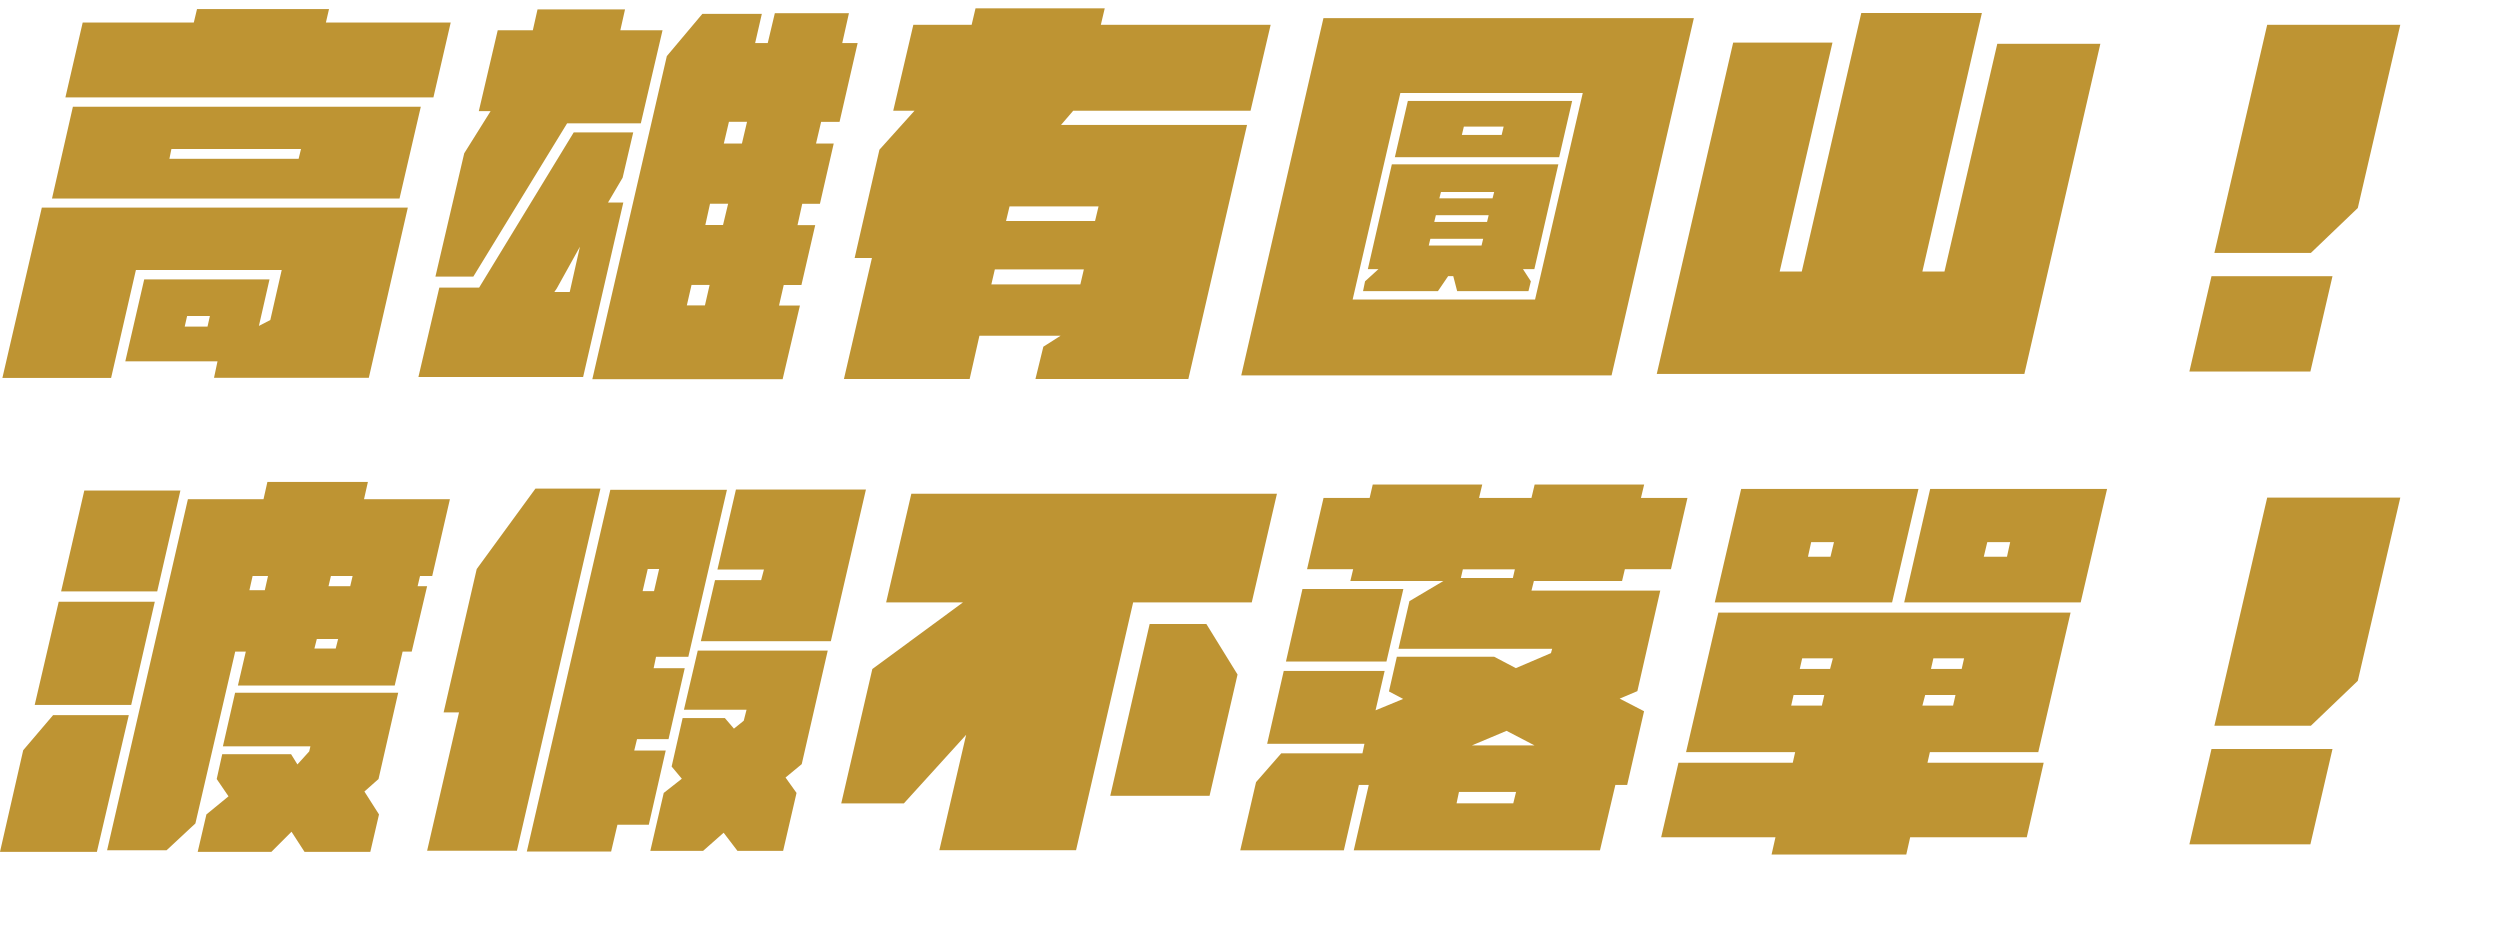
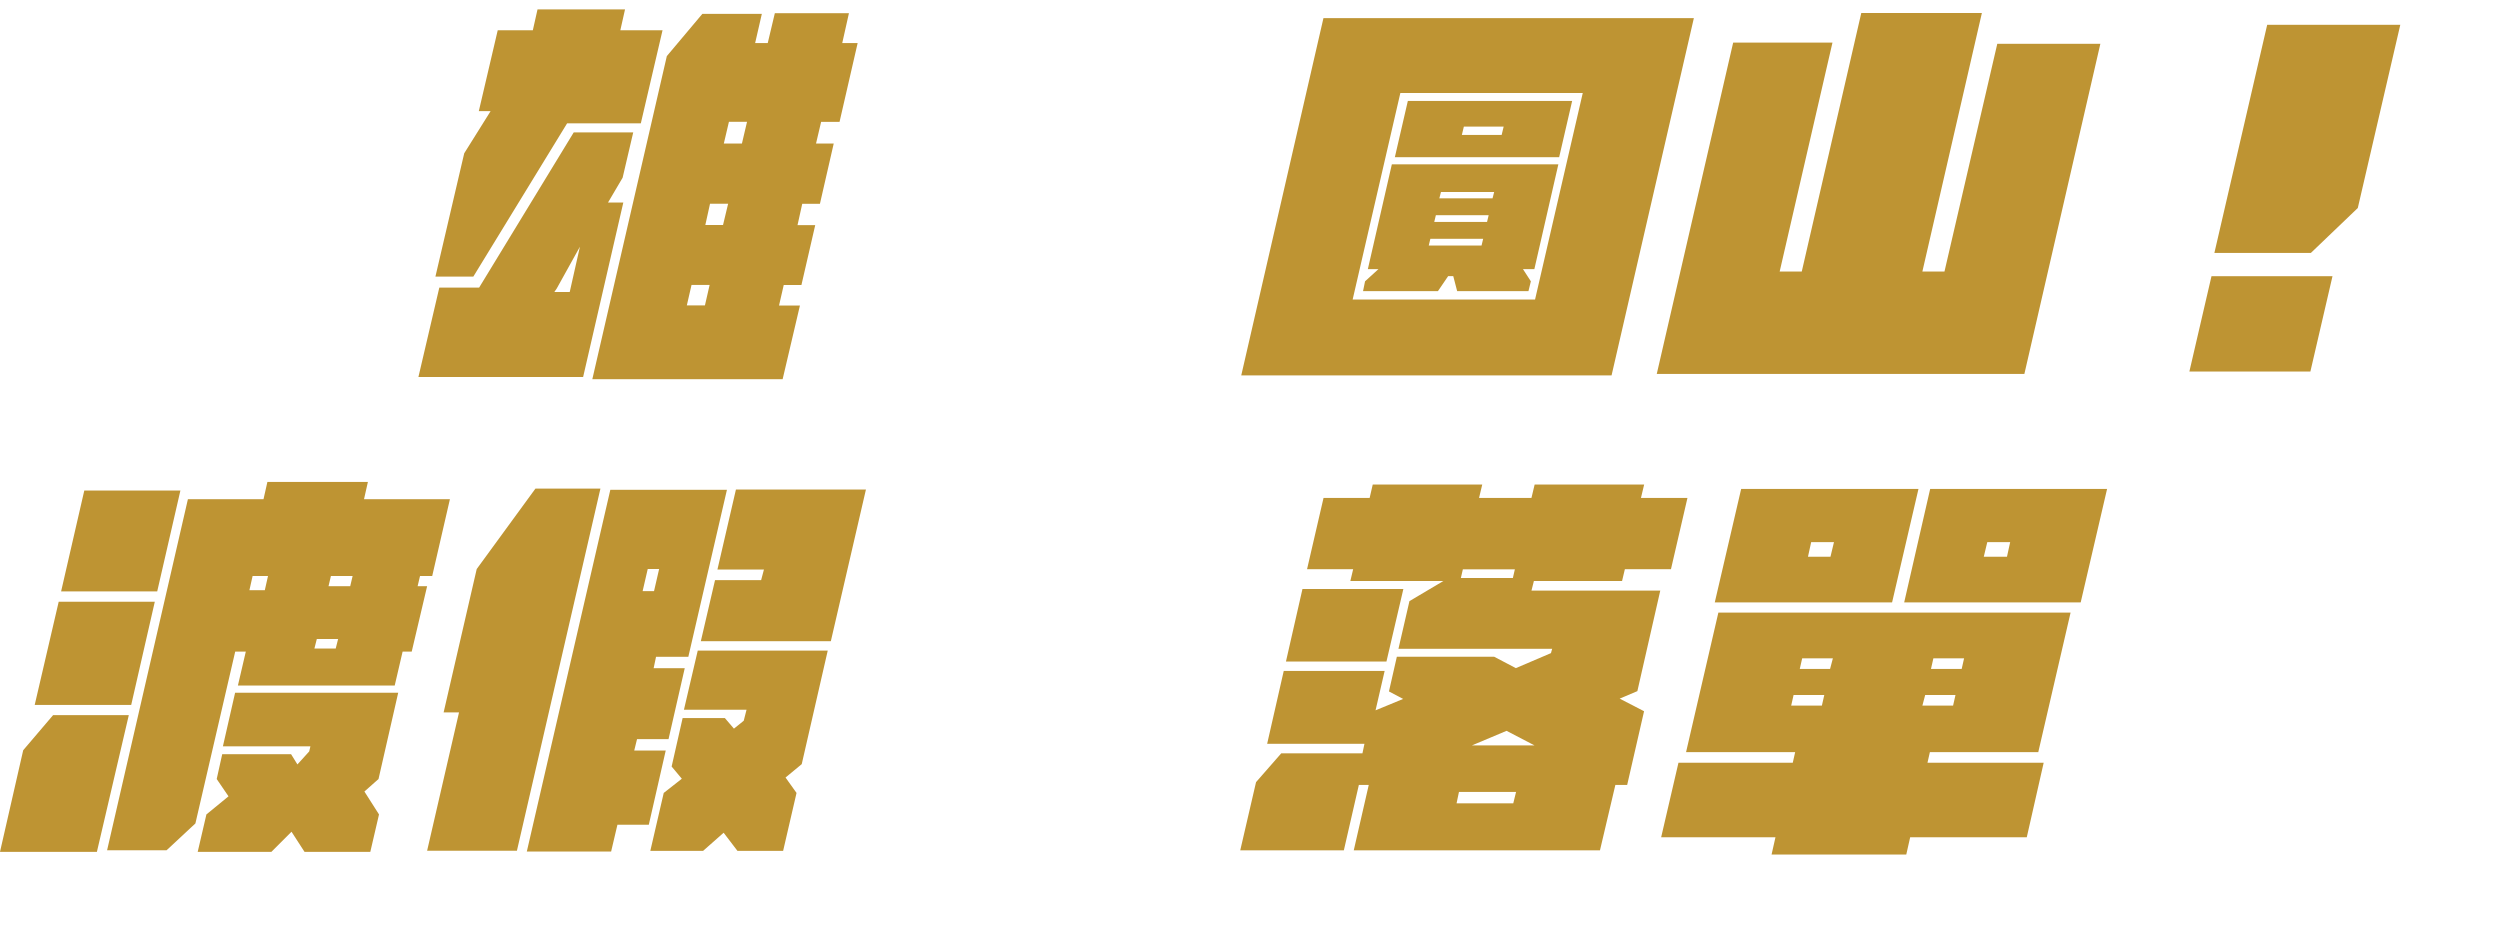
<svg xmlns="http://www.w3.org/2000/svg" id="_圖層_2" viewBox="0 0 249.99 93.26">
  <defs>
    <style>.cls-1{fill:#be9433;}</style>
  </defs>
  <g id="_圖層_1-2">
    <g>
-       <path class="cls-1" d="M4.18,20.76H40.78l-3.9,17.02h-15.48l.35-1.65H12.53l1.89-8.19h12.53l-1.06,4.65,1.14-.59,1.14-5H13.59l-2.48,10.79H.24l3.94-17.02Zm3.11-10.09H42.08l-2.13,9.18H5.2l2.09-9.18ZM45.07,2.25l-1.73,7.49H6.54l1.73-7.49h11.11l.32-1.34h13.2l-.31,1.34h12.49ZM16.94,15.88h12.92l.24-.98h-12.96l-.2,.98Zm4.06,15.72h-2.29l-.24,1.06h2.28l.24-1.06Z" />
      <path class="cls-1" d="M62.33,20.25l-4.02,17.45h-16.47l2.09-8.94h3.98l9.46-15.52h5.95l-1.06,4.53-1.46,2.48h1.54Zm-15.01,7.41h-3.78l2.88-12.33,2.64-4.22h-1.18l1.89-8.08h3.51l.47-2.09h8.75l-.47,2.09h4.22l-2.17,9.3h-7.37l-9.38,15.33Zm9.65,1.54l1.02-4.53-2.32,4.18-.24,.35h1.54Zm25.14-17.02l-.51,2.17h1.77l-1.38,6.03h-1.77l-.47,2.13h1.77l-1.38,5.99h-1.77l-.47,2.05h2.09l-1.73,7.37h-19.03l7.45-32.31,3.55-4.22h5.95l-.67,2.92h1.26l.71-2.99h7.41l-.67,2.99h1.54l-1.81,7.88h-1.81Zm-11.15,16.31h-1.81l-.47,2.05h1.81l.47-2.05Zm1.85-8.12h-1.81l-.47,2.13h1.77l.51-2.13Zm1.89-8.19h-1.81l-.51,2.17h1.81l.51-2.17Z" />
-       <path class="cls-1" d="M107.32,11.07l-1.22,1.42h18.6l-5.87,25.41h-15.29l.79-3.23,1.73-1.1h-8.12l-.98,4.33h-12.57l2.8-12.1h-1.73l2.48-10.83,3.51-3.9h-2.13l2.01-8.59h5.83l.39-1.65h12.92l-.39,1.65h16.98l-2.01,8.59h-17.73Zm-8.19,17.37h8.9l.35-1.5h-8.9l-.35,1.5Zm10.72-7.8h-8.9l-.35,1.46h8.9l.35-1.46Z" />
      <path class="cls-1" d="M169.38,1.81l-8.23,35.73h-37.03L132.34,1.81h37.04Zm-11.11,7.49h-18.24l-4.77,20.65h18.24l4.77-20.65Zm-19.11,7.13h16.67l-2.4,10.48h-1.14l.79,1.22-.24,.98h-7.13l-.39-1.5h-.51l-1.02,1.5h-7.49l.2-.98,1.34-1.22h-1.06l2.4-10.48Zm.32-.71l1.3-5.63h16.43l-1.3,5.63h-16.43Zm3.39,8.83h5.28l.16-.67h-5.28l-.16,.67Zm5.99-3.03h-5.28l-.16,.67h5.28l.16-.67Zm-4.77-2.32l-.16,.63h5.32l.16-.63h-5.32Zm2.09-5.71h3.98l.2-.83h-3.98l-.2,.83Z" />
      <path class="cls-1" d="M210.03,4.37l-7.6,33.02h-36.76l7.64-33.13h9.93l-5.28,22.89h2.21l5.95-25.85h12.06l-5.95,25.85h2.21l5.28-22.77h10.32Z" />
      <path class="cls-1" d="M233.24,27.62l-2.21,9.53h-12.1l2.21-9.53h12.1Zm6.78-25.14l-4.25,18.32-4.69,4.49h-9.65l5.28-22.81h13.32Z" />
      <path class="cls-1" d="M12.88,71.51l-3.19,13.67H0l2.32-10.16,2.99-3.51h7.56Zm.24-1.02H3.47l2.4-10.32H15.48l-2.36,10.32Zm2.6-11.35H6.11l2.32-10.09h9.61l-2.32,10.09Zm26.28-1.54l-.24,1.02h.95l-1.54,6.54h-.91l-.79,3.39h-15.68l.79-3.39h-1.06l-3.98,17.18-2.88,2.68h-5.95l8.08-35.1h7.56l.39-1.73h10.05l-.39,1.73h8.59l-1.77,7.68h-1.22Zm-4.14,20.29l-1.42,1.26,1.46,2.29-.87,3.74h-6.58l-1.3-2.01-2.01,2.01h-7.37l.87-3.74,2.21-1.81-1.18-1.73,.55-2.48h6.89l.63,1.02,1.18-1.3,.12-.51h-8.75l1.22-5.36h16.31l-1.97,8.63Zm-12.92-18.87h1.54l.32-1.42h-1.54l-.32,1.42Zm8.63,5.83l.24-.95h-2.13l-.24,.95h2.13Zm1.69-7.25h-2.17l-.24,1.02h2.17l.24-1.02Z" />
      <path class="cls-1" d="M60.04,48.86l-8.35,36.21h-8.98l3.19-13.83h-1.54l3.31-14.34,5.87-8.04h6.5Zm4.85,33.61h-3.15l-.63,2.68h-8.43l8.35-36.17h11.66l-3.86,16.7h-3.23l-.24,1.14h3.11l-1.62,7.09h-3.15l-.28,1.14h3.15l-1.69,7.41Zm-.12-25.57l-.51,2.21h1.14l.51-2.21h-1.14Zm5,8.16h13l-2.6,11.35-1.62,1.34,1.1,1.54-1.34,5.79h-4.57l-1.38-1.81-2.05,1.81h-5.28l1.34-5.79,1.81-1.42-1.02-1.22,1.1-4.85h4.22l.91,1.06,.98-.79,.28-1.1h-6.26l1.38-5.91Zm16.82-16.11l-3.51,15.17h-13l1.42-6.11h4.61l.28-1.06h-4.65l1.85-8h13Z" />
-       <path class="cls-1" d="M127.69,49.37l-2.52,10.87h-11.86l-5.71,24.78h-13.67l2.68-11.54-6.23,6.86h-6.26l3.11-13.44,9.06-6.66h-7.68l2.52-10.87h36.56Zm-7.05,13.04l3.11,5.04-2.8,12.13h-9.93l3.94-17.18h5.67Z" />
      <path class="cls-1" d="M153.38,58.11l-.24,.95h12.88l-2.29,10.05-1.77,.75,2.44,1.26-1.69,7.37h-1.18l-1.54,6.54h-24.62l1.5-6.54h-.99l-1.5,6.54h-10.36l1.58-6.82,2.52-2.88h8.12l.2-.95h-9.73l1.66-7.29h10.09l-.91,3.94,2.76-1.14-1.42-.75,.79-3.47h9.73l2.17,1.14,3.51-1.5,.12-.43h-15.37l1.1-4.77,3.39-2.01h-9.3l.28-1.18h-4.61l1.65-7.13h4.61l.31-1.34h10.95l-.32,1.34h5.24l.32-1.34h10.95l-.32,1.34h4.65l-1.65,7.13h-4.61l-.28,1.18h-8.83Zm-14.74,8.04h-10.05l1.65-7.25h10.09l-1.69,7.25Zm12.96,13.04h-5.71l-.24,1.14h5.67l.28-1.14Zm-5.32-22.26l-.2,.87h5.2l.2-.87h-5.2Zm.91,17.61h6.26l-2.8-1.46-3.47,1.46Z" />
      <path class="cls-1" d="M192.98,75.21l-.24,1.06h11.62l-1.69,7.45h-11.66l-.39,1.73h-13.47l.39-1.73h-11.43l1.73-7.45h11.43l.24-1.06h-10.91l3.23-13.95h35.22l-3.23,13.95h-10.83Zm-3.78-14.97h-17.73l2.64-11.35h17.73l-2.64,11.35Zm-10.09,10.32h3.07l.24-1.06h-3.07l-.24,1.06Zm1.1-4.73l-.24,1.06h3.03l.28-1.06h-3.07Zm3.19-11.62h-2.29l-.32,1.46h2.25l.35-1.46Zm27.3-5.32l-2.64,11.35h-17.65l2.6-11.35h17.69Zm-15.4,21.67l.24-1.06h-3.03l-.28,1.06h3.07Zm1.1-4.73h-3.07l-.24,1.06h3.07l.24-1.06Zm4.61-11.62h-2.29l-.35,1.46h2.32l.32-1.46Z" />
-       <path class="cls-1" d="M233.24,74.9l-2.21,9.53h-12.1l2.21-9.53h12.1Zm6.78-25.14l-4.25,18.32-4.69,4.49h-9.65l5.28-22.81h13.32Z" />
    </g>
  </g>
</svg>